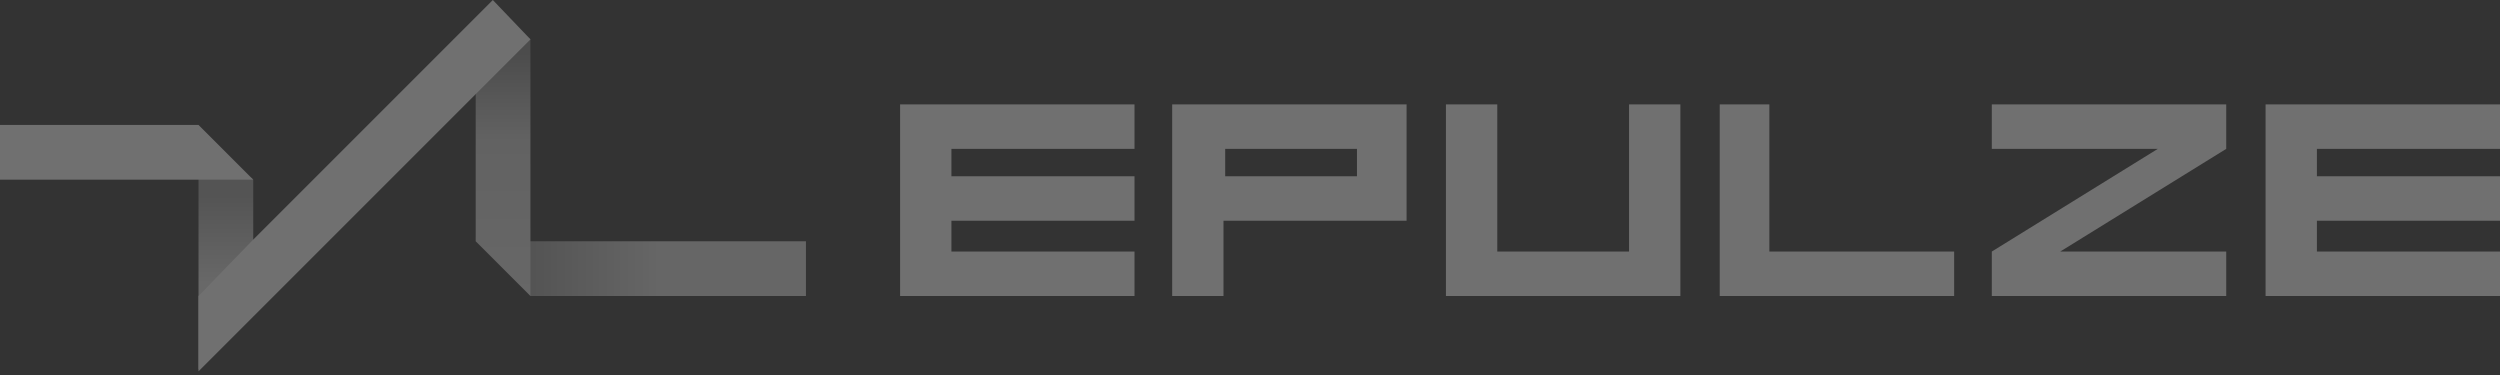
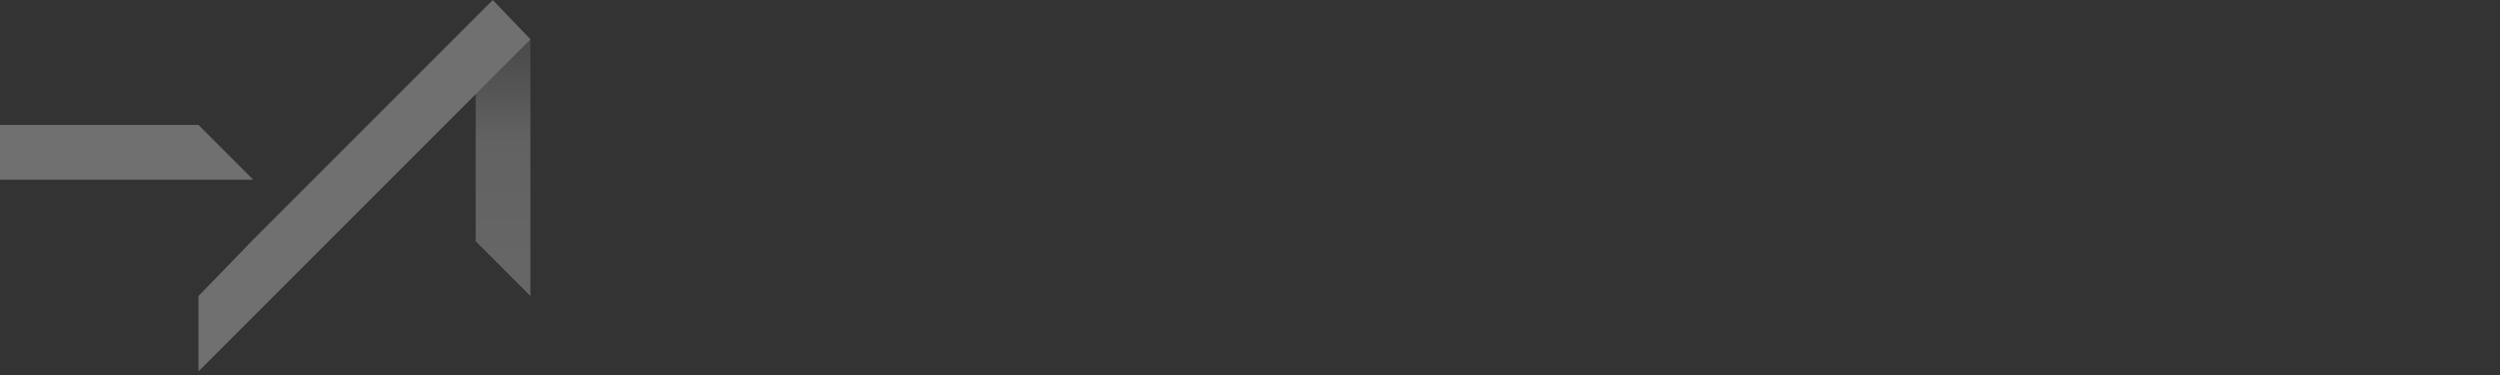
<svg xmlns="http://www.w3.org/2000/svg" width="200" height="30" viewBox="0 0 200 30" fill="none">
  <rect x="0" y="0" width="200" height="30" fill="#333333" stroke="none" />
  <g opacity="0.3">
-     <path d="M93.773 8.35V23.682H97.879V17.659H112.527V8.35H93.773ZM108.557 14.1H98.016V11.91H108.557V14.1V14.1ZM159.344 11.91H172.622L159.344 20.123V23.682H178.098V20.123H164.82L178.098 11.91V8.35H159.344V11.91ZM72.007 8.35V23.682H90.761V20.123H76.114V17.659H90.761V14.1H76.114V11.91H90.761V8.35H72.007ZM200.001 11.91V8.35H181.247V23.682H200.001V20.123H185.353V17.659H200.001V14.1H185.353V11.91H200.001ZM130.323 20.123H119.782V8.35H115.675V23.682H134.43V8.35H130.323V20.123ZM141.548 8.35H137.578V23.682H156.332V20.123H141.548V8.35Z" fill="white" />
-     <path d="M64.477 23.682V19.302H42.301V23.409L42.438 23.682H64.477Z" fill="url(#paint0_linear)" />
    <path d="M38.055 7.118V19.302L42.435 23.682V3.148L42.298 3.012L38.055 7.118Z" fill="url(#paint1_linear)" />
-     <path d="M20.26 25.188V14.373L20.123 14.237H15.88V29.569L20.26 25.188Z" fill="url(#paint2_linear)" />
    <path d="M39.425 0L20.26 19.165L15.88 23.682V29.706L20.26 25.325L38.056 7.529L42.437 3.149L39.425 0Z" fill="white" />
-     <path d="M0 9.993V14.374H20.26L15.88 9.993H0Z" fill="white" />
+     <path d="M0 9.993V14.374H20.26L15.88 9.993H0" fill="white" />
  </g>
  <defs>
    <linearGradient id="paint0_linear" x1="66.896" y1="21.492" x2="41.114" y2="21.492" gradientUnits="userSpaceOnUse">
      <stop offset="0.557" stop-color="#DCDCDC" />
      <stop offset="1" stop-color="#989898" />
    </linearGradient>
    <linearGradient id="paint1_linear" x1="40.245" y1="23.799" x2="40.245" y2="4.168" gradientUnits="userSpaceOnUse">
      <stop stop-color="#E1E1E1" />
      <stop offset="0.64" stop-color="#D0D0D0" />
      <stop offset="1" stop-color="#858585" />
    </linearGradient>
    <linearGradient id="paint2_linear" x1="18.07" y1="22.536" x2="18.07" y2="15.604" gradientUnits="userSpaceOnUse">
      <stop stop-color="#E3E3E3" />
      <stop offset="1" stop-color="#A0A0A0" />
    </linearGradient>
  </defs>
</svg>